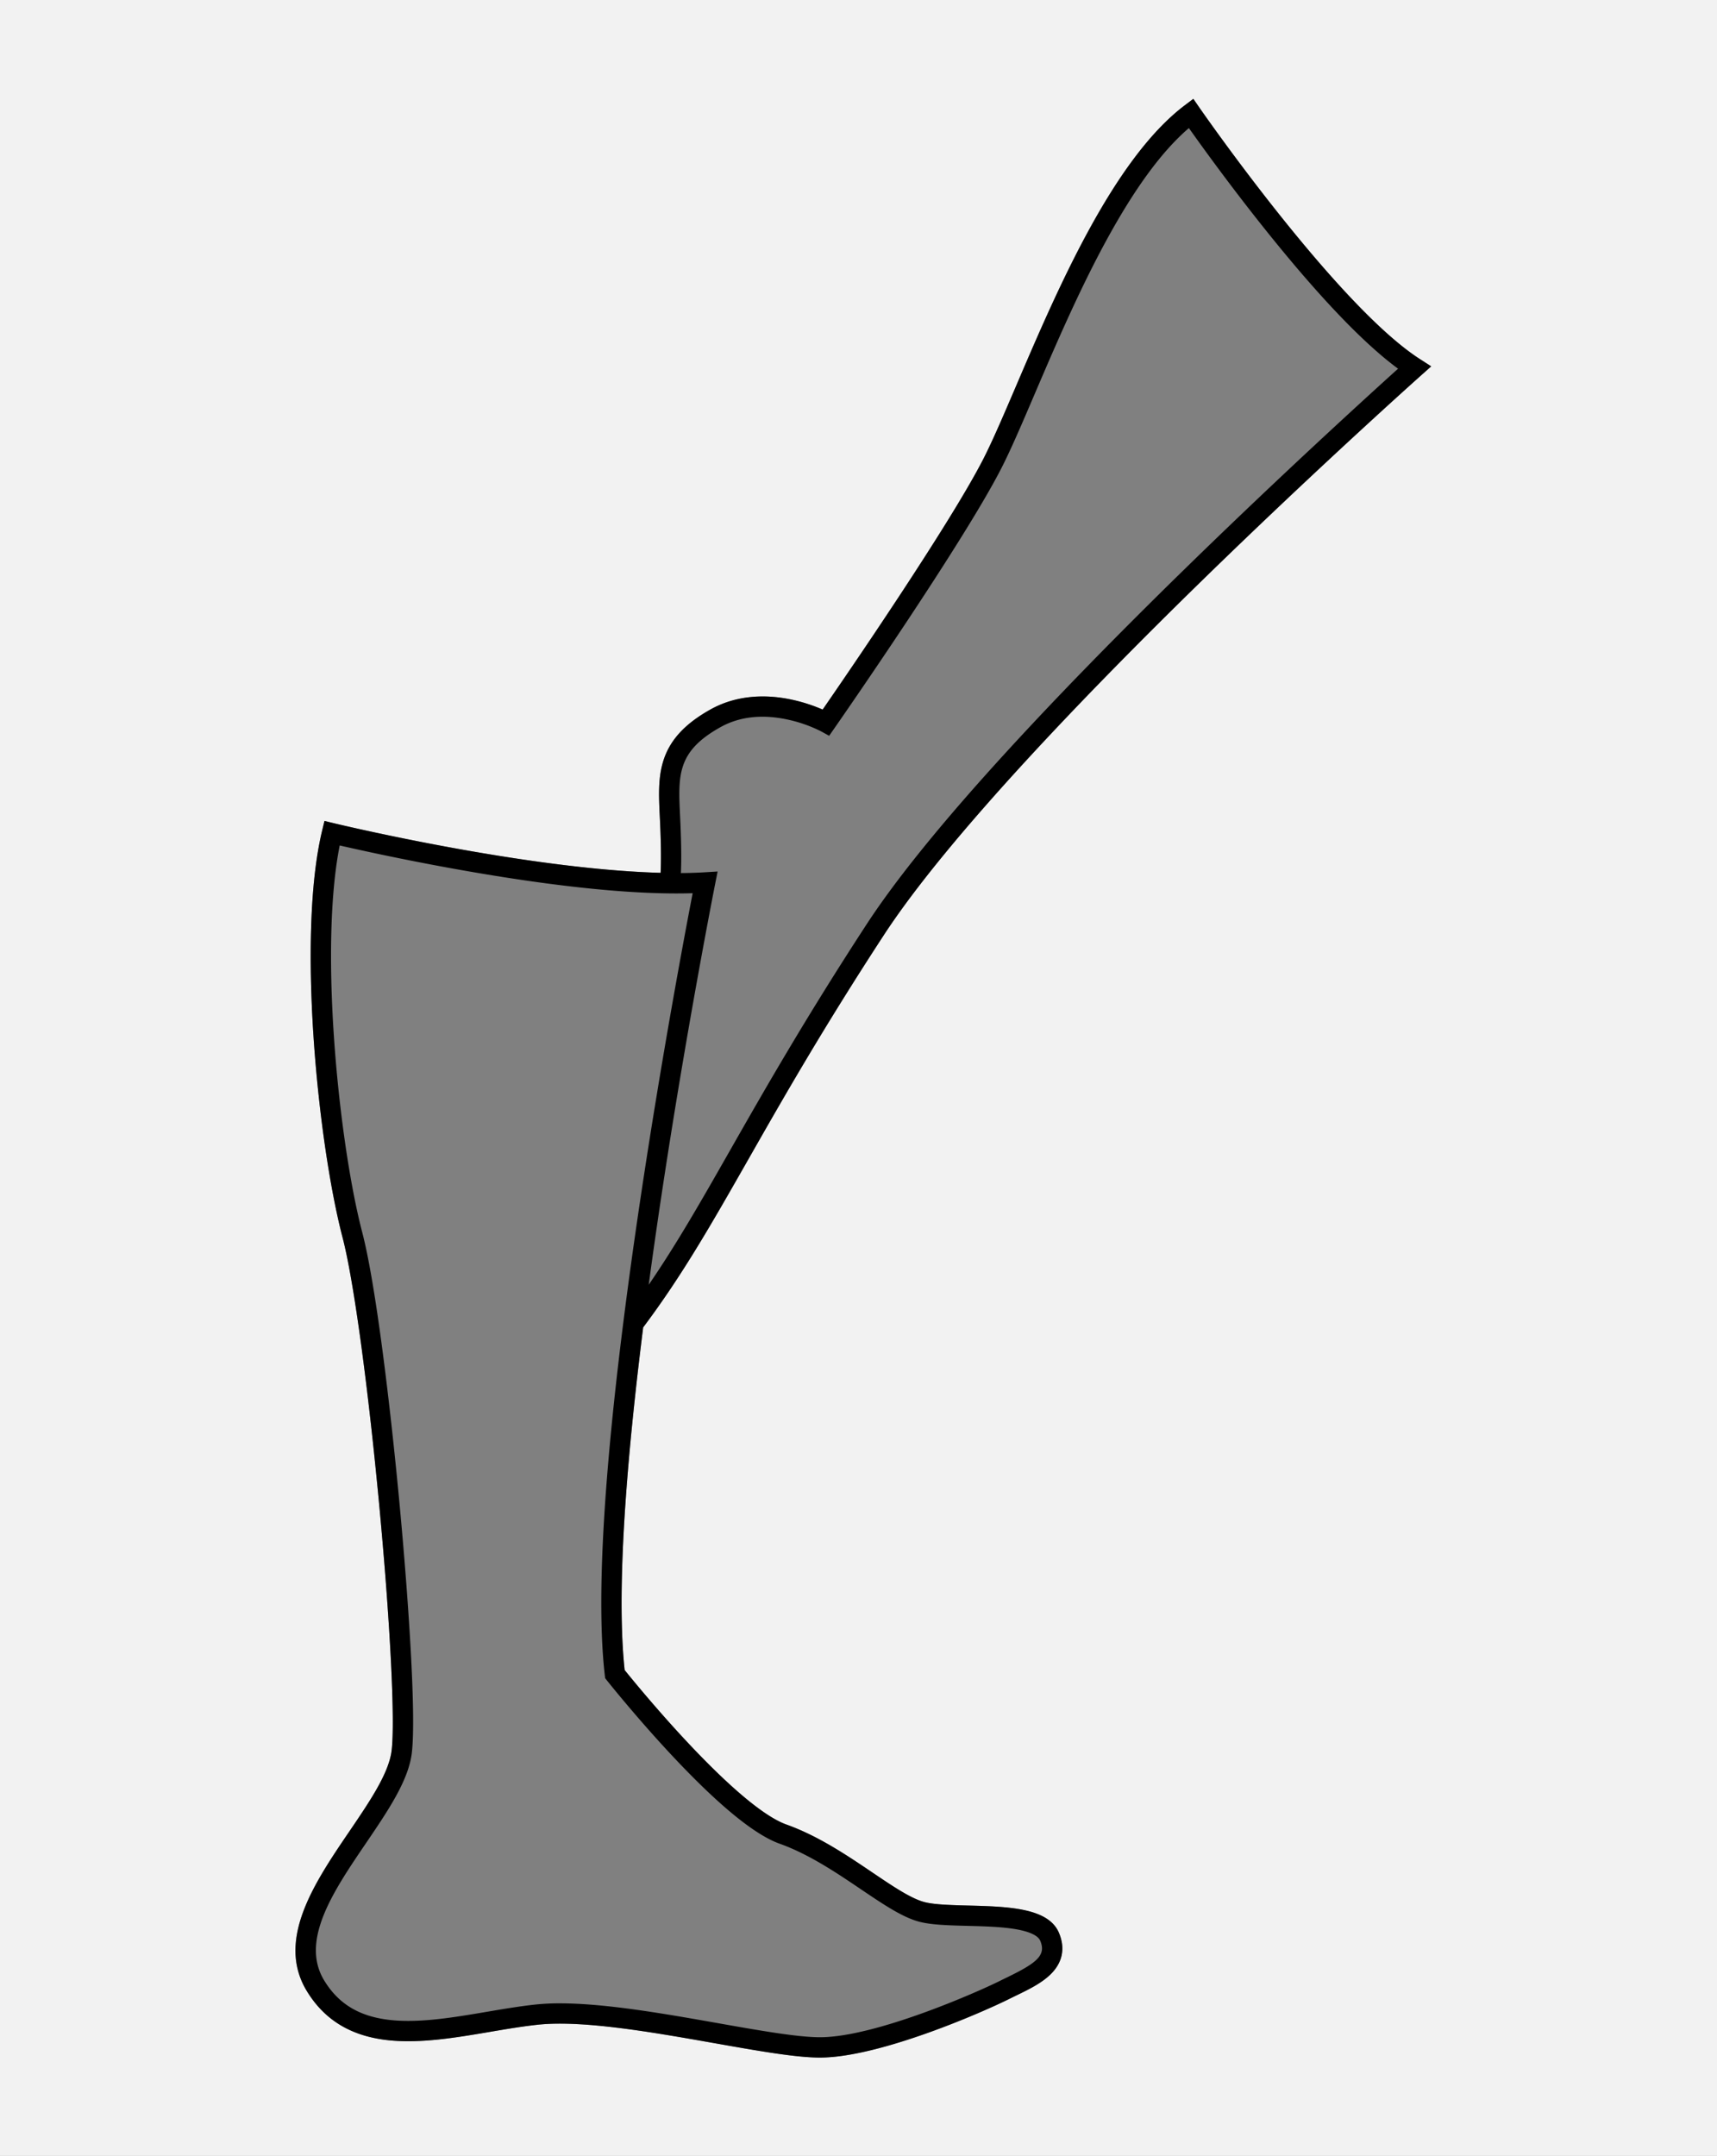
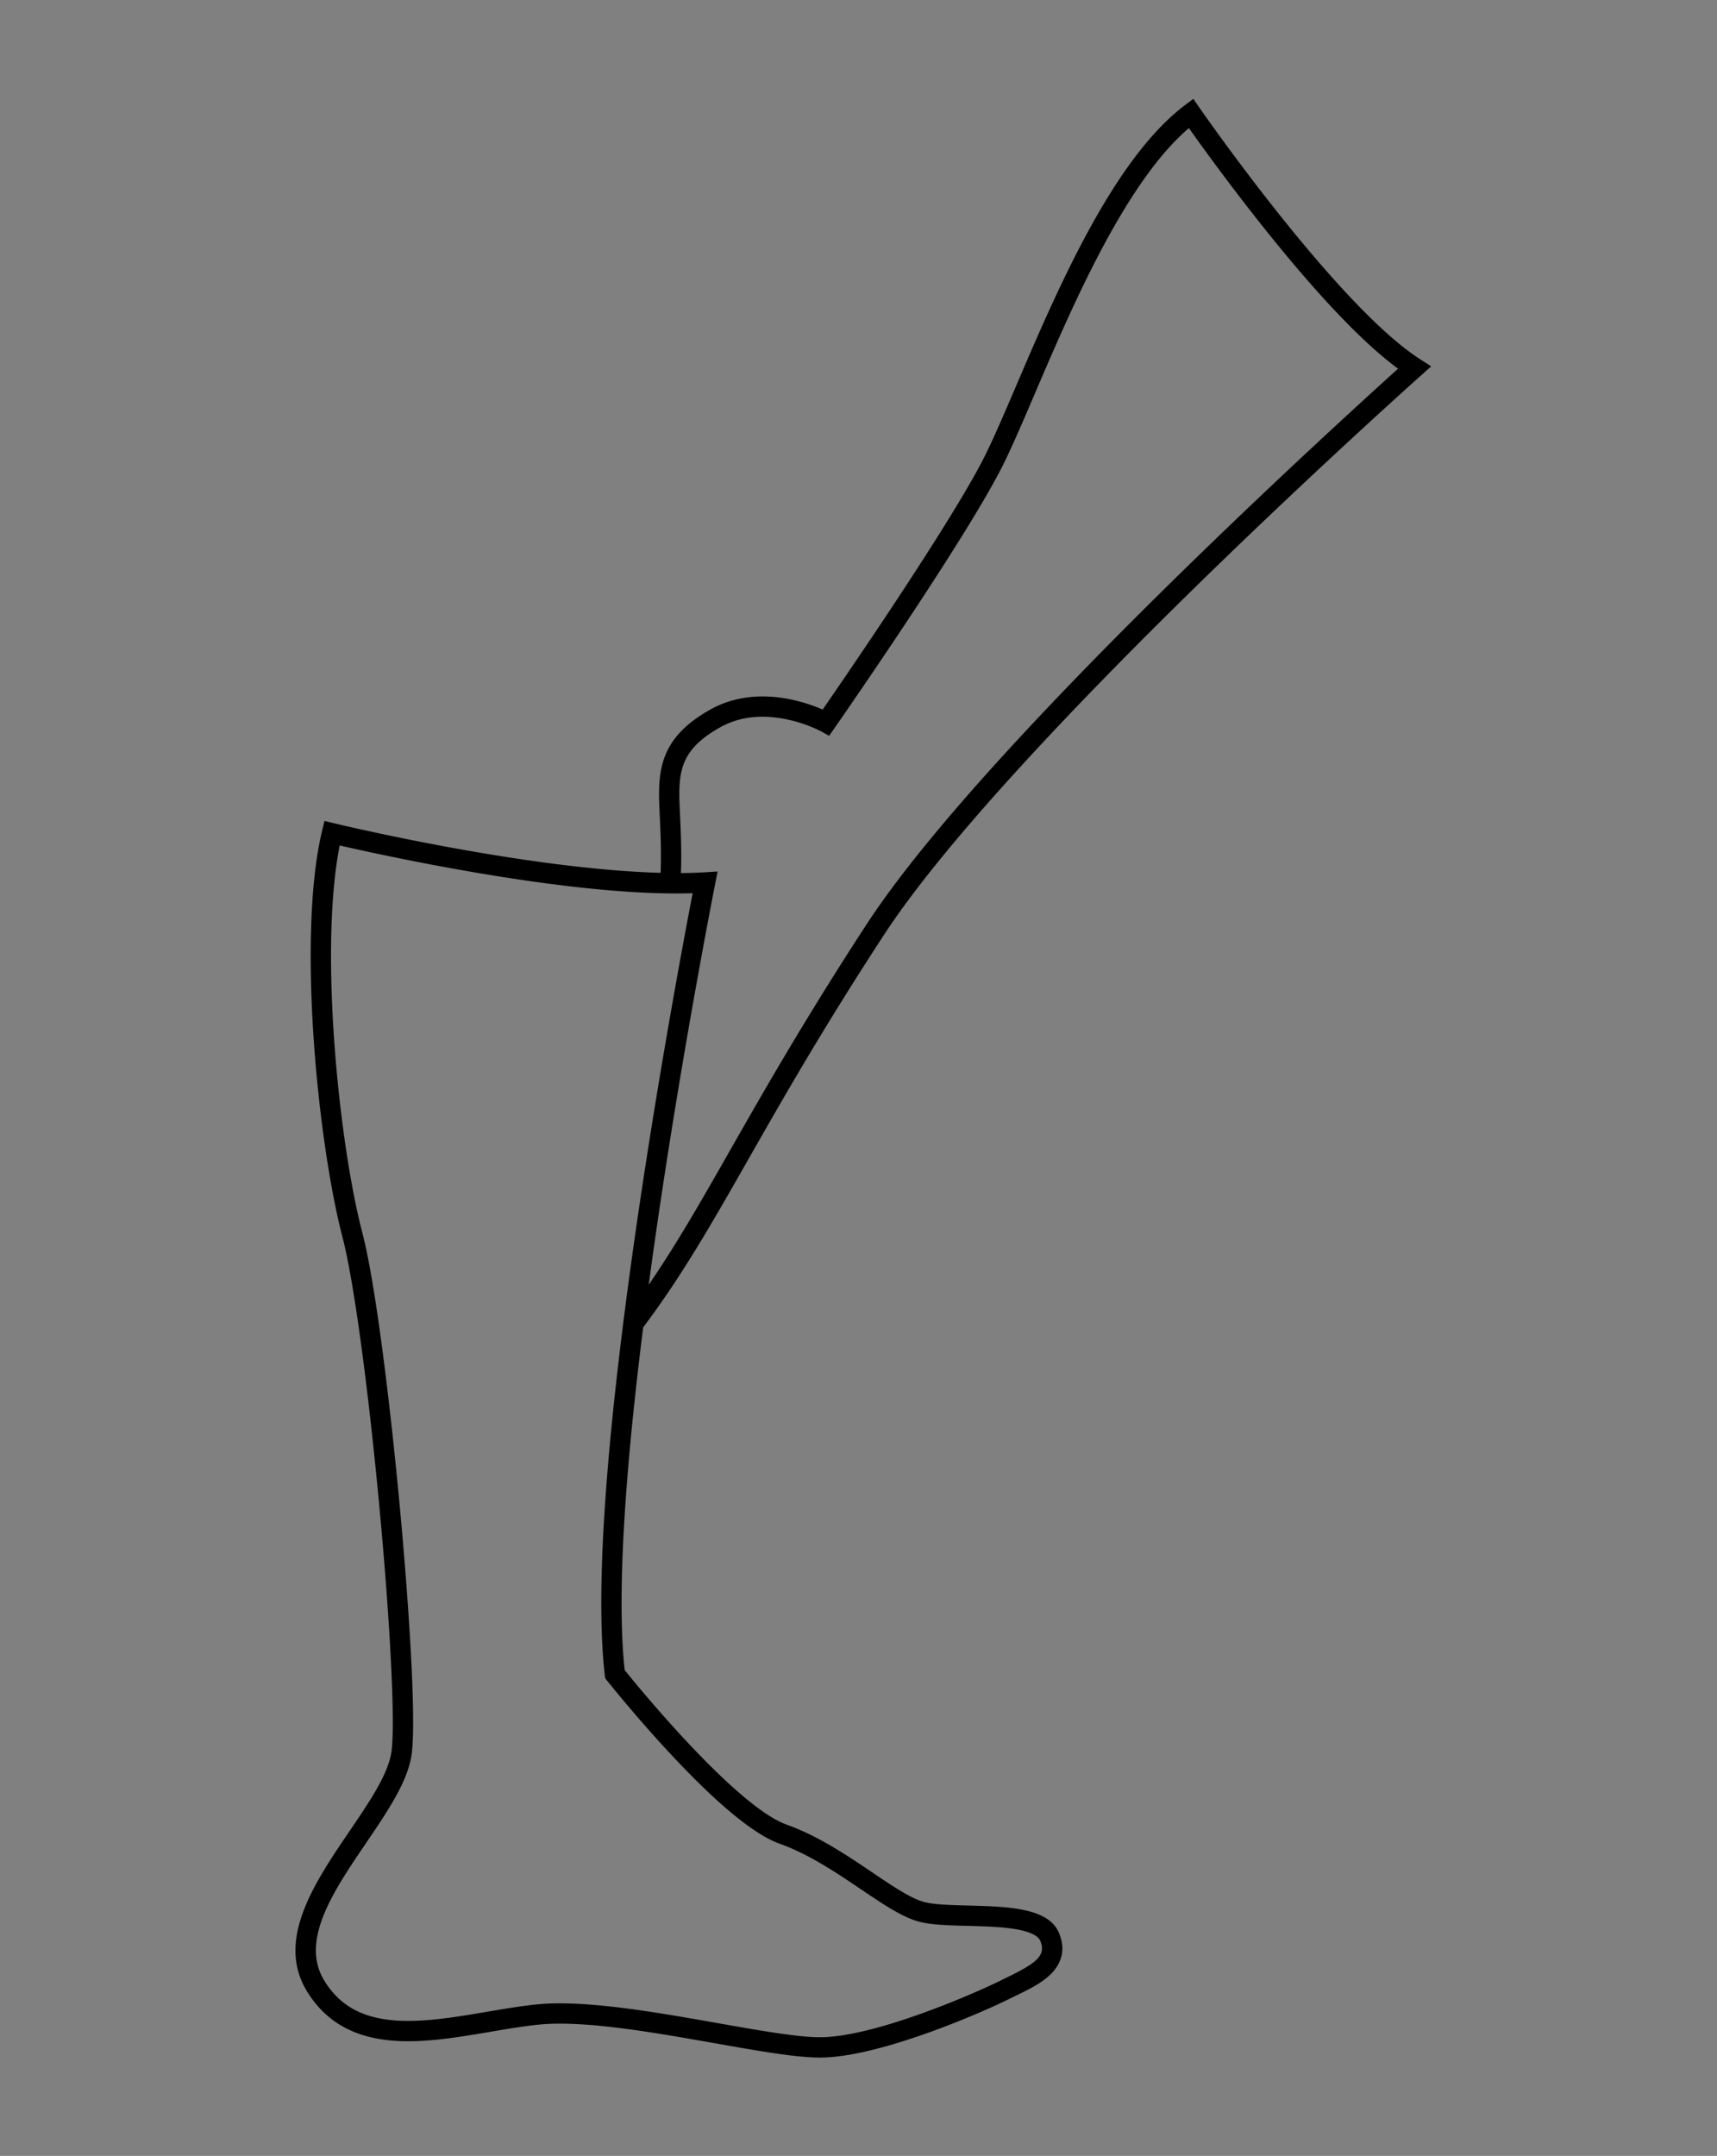
<svg xmlns="http://www.w3.org/2000/svg" id="Layer_1" data-name="Layer 1" viewBox="0 0 2873 3606">
  <rect x="0" y="0" width="2873" height="3606" fill="#808080" stroke="none" />
  <defs>
    <style>.cls-1{fill:#f2f2f2;}.cls-2{fill:none;}</style>
  </defs>
  <title>Part 3</title>
-   <path class="cls-1" d="M0,0V3606H2873V0ZM2378.09,627.67c-1.72,1.53-174.46,155.56-370.88,347.33-180.89,176.61-419.4,422.19-528.41,589.22-102.08,156.41-168.57,273.06-227.23,376-61.43,107.77-110.13,193.2-175.34,280-10.19,81.11-18.28,156-24.19,224.1-13.15,151.54-15.43,268.94-6.8,349.09,11.2,13.88,52,63.87,100.87,116.29,74.39,79.84,133.1,129,169.8,142.07,53.28,19,101.35,51.5,143.76,80.15,35,23.64,65.23,44.06,87.92,49.73,16.7,4.17,43.7,4.88,72.3,5.62,65.86,1.72,134,3.49,151.9,45.34,11.1,25.9,6.28,50-13.94,69.78-15.33,15-36.93,25.45-57.83,35.57-4.09,2-7.95,3.85-11.73,5.74-41.34,20.67-216.17,97.85-316.35,97.85-40.35,0-103.19-11.1-175.95-24-103.33-18.25-220.45-38.95-295.68-31-25.38,2.67-51.8,7.15-79.77,11.9-56.67,9.61-115.27,19.55-168.46,14.32-63.19-6.22-108.51-33.14-138.55-82.29-52.36-85.68,13.23-182.15,71.1-267.27,33.88-49.84,65.89-96.92,70.62-134.79,6.12-48.93-2.18-213.92-20.64-410.54-19-201.84-43-377.52-61.27-447.55-42-161-76.26-506.15-34.39-680.64l4-16.55,16.55,4c1,.24,100.59,24.18,226.42,46.13s234.51,34.37,319.46,36.65c.68-14.47,1.1-40.59-.81-82.64q-.24-5.33-.5-10.51c-1.76-36.39-3.28-67.82,7-97.57,11.38-33,36.06-59.18,77.65-82.47,38.74-21.69,86-27.35,136.69-16.37a277.39,277.39,0,0,1,51.12,16.48c39.69-57.41,211.8-308.06,268.49-418.44,15.61-30.4,34.14-73.69,55.6-123.81,68.23-159.38,161.68-377.66,282-468.6l14.15-10.69,10.08,14.6c2.28,3.3,229.57,331,369.13,420.74l18.83,12.11Z" />
  <path d="M2376,600.68C2236.4,511,2009.12,183.23,2006.84,179.93l-10.08-14.6L1982.6,176c-120.36,90.94-213.8,309.22-282,468.6-21.46,50.12-40,93.41-55.6,123.81-56.68,110.38-228.8,361-268.49,418.44a277.39,277.39,0,0,0-51.12-16.48c-50.68-11-98-5.33-136.69,16.37-41.6,23.29-66.27,49.5-77.65,82.47-10.27,29.75-8.75,61.18-7,97.57q.25,5.17.5,10.51c1.91,42.05,1.49,68.16.81,82.64-84.94-2.29-193.57-14.69-319.46-36.65s-225.43-45.89-226.42-46.13l-16.55-4-4,16.55c-41.88,174.49-7.61,519.67,34.39,680.64,18.27,70,42.32,245.71,61.27,447.55,18.46,196.62,26.76,361.6,20.64,410.54-4.73,37.87-36.74,84.95-70.62,134.79-57.87,85.12-123.45,181.59-71.1,267.27,30,49.15,75.35,76.06,138.55,82.29,53.19,5.23,111.79-4.7,168.46-14.32,28-4.75,54.4-9.23,79.77-11.9,75.24-7.92,192.35,12.77,295.68,31,72.76,12.85,135.59,24,175.95,24,100.17,0,275-77.18,316.35-97.85,3.78-1.89,7.64-3.76,11.73-5.74,20.89-10.13,42.49-20.6,57.83-35.57,20.22-19.75,25-43.88,13.94-69.78-17.93-41.85-86-43.62-151.9-45.34-28.59-.75-55.6-1.45-72.3-5.62-22.69-5.67-52.92-26.09-87.92-49.73-42.41-28.65-90.49-61.12-143.76-80.15-36.7-13.11-95.41-62.23-169.8-142.07-48.84-52.42-89.67-102.41-100.87-116.29-8.63-80.15-6.34-197.55,6.8-349.09,5.9-68.06,14-143,24.19-224.1,65.21-86.81,113.92-172.24,175.34-280,58.66-102.92,125.16-219.58,227.23-376,109-167,347.52-412.61,528.41-589.22,196.43-191.78,369.16-345.8,370.88-347.33l16.72-14.89ZM1012,2802.16l.56,4.82,3,3.8c.47.59,47.4,59.56,105.5,121.94,79.27,85.1,141,135.93,183.39,151.08,49.24,17.58,95.42,48.78,136.17,76.3,37.67,25.44,70.19,47.41,98.7,54.54,20.32,5.08,49.14,5.83,79.66,6.63,28.78.75,58.55,1.53,82.46,5.88,22,4,35.5,10.53,39.07,18.86,10.4,24.27-5.46,37.18-55.35,61.36-4,1.94-8.13,3.94-12.1,5.93-37.4,18.7-208.56,94.26-301.14,94.26-37.37,0-101.81-11.38-170-23.44-89.12-15.75-188.28-33.26-265.14-33.26a384.69,384.69,0,0,0-40,1.91c-26.45,2.78-54.64,7.57-81.9,12.19-54.47,9.24-110.78,18.79-159.44,14-52.57-5.18-88.44-26.2-112.86-66.18-40.92-67,15.57-150.06,70.2-230.42C649,3029,683.23,2978.68,689,2932.68c7.89-63.11-6.13-264.58-20.53-417.93-15.21-162-39.54-366-62.23-453-21.11-80.92-39.32-206.57-47.51-327.9-8.88-131.42-5.42-243.88,9.68-319.71,33.85,7.77,115,25.76,211.43,42.58C938,1484.37,1065.41,1496.87,1159,1494c-12.6,65.3-51.7,272.65-86.9,507.82-24.95,166.66-43.1,314.53-53.94,439.51C1004.55,2598.25,1002.47,2719.65,1012,2802.16ZM1983.55,950.58c-115.75,113-217,216.81-300.84,308.53-105.19,115-183.38,211.43-232.39,286.54C1347.68,1702.91,1278,1825.15,1222,1923.38c-48.75,85.52-89.4,156.84-136.53,225.59q9.21-68.44,20.22-142c42.33-282.79,90.31-525.23,90.79-527.64l4.29-21.61-22,1.33q-18.52,1.12-39.44,1.26c.71-16,1-42.86-.87-84.55q-.24-5.38-.5-10.6c-1.65-34.24-3-61.28,5.17-84.84,8.61-25,27.77-44.66,62.13-63.9,31.6-17.69,69.26-22.07,111.94-13a231.85,231.85,0,0,1,56.79,19.91l13.41,7.4,8.75-12.56c8.71-12.5,214.09-307.71,279-434.19,16.16-31.46,34.9-75.25,56.61-126,32.53-76,73-170.54,118.86-254.77,48-88.15,93.5-150.22,138.7-189,20.06,28.32,66.82,93.24,123.11,163.91,91.61,115,167.81,195.14,226.9,238.57C2292,659.43,2145.81,792.17,1983.55,950.58Z" />
  <rect class="cls-2" x="1089.34" y="3082.62" width="5762.47" height="5092.36" transform="translate(7265.15 11678.16) rotate(-173.37)" />
-   <rect class="cls-2" x="2483.45" y="3547.22" width="4671.3" height="4128.08" />
</svg>